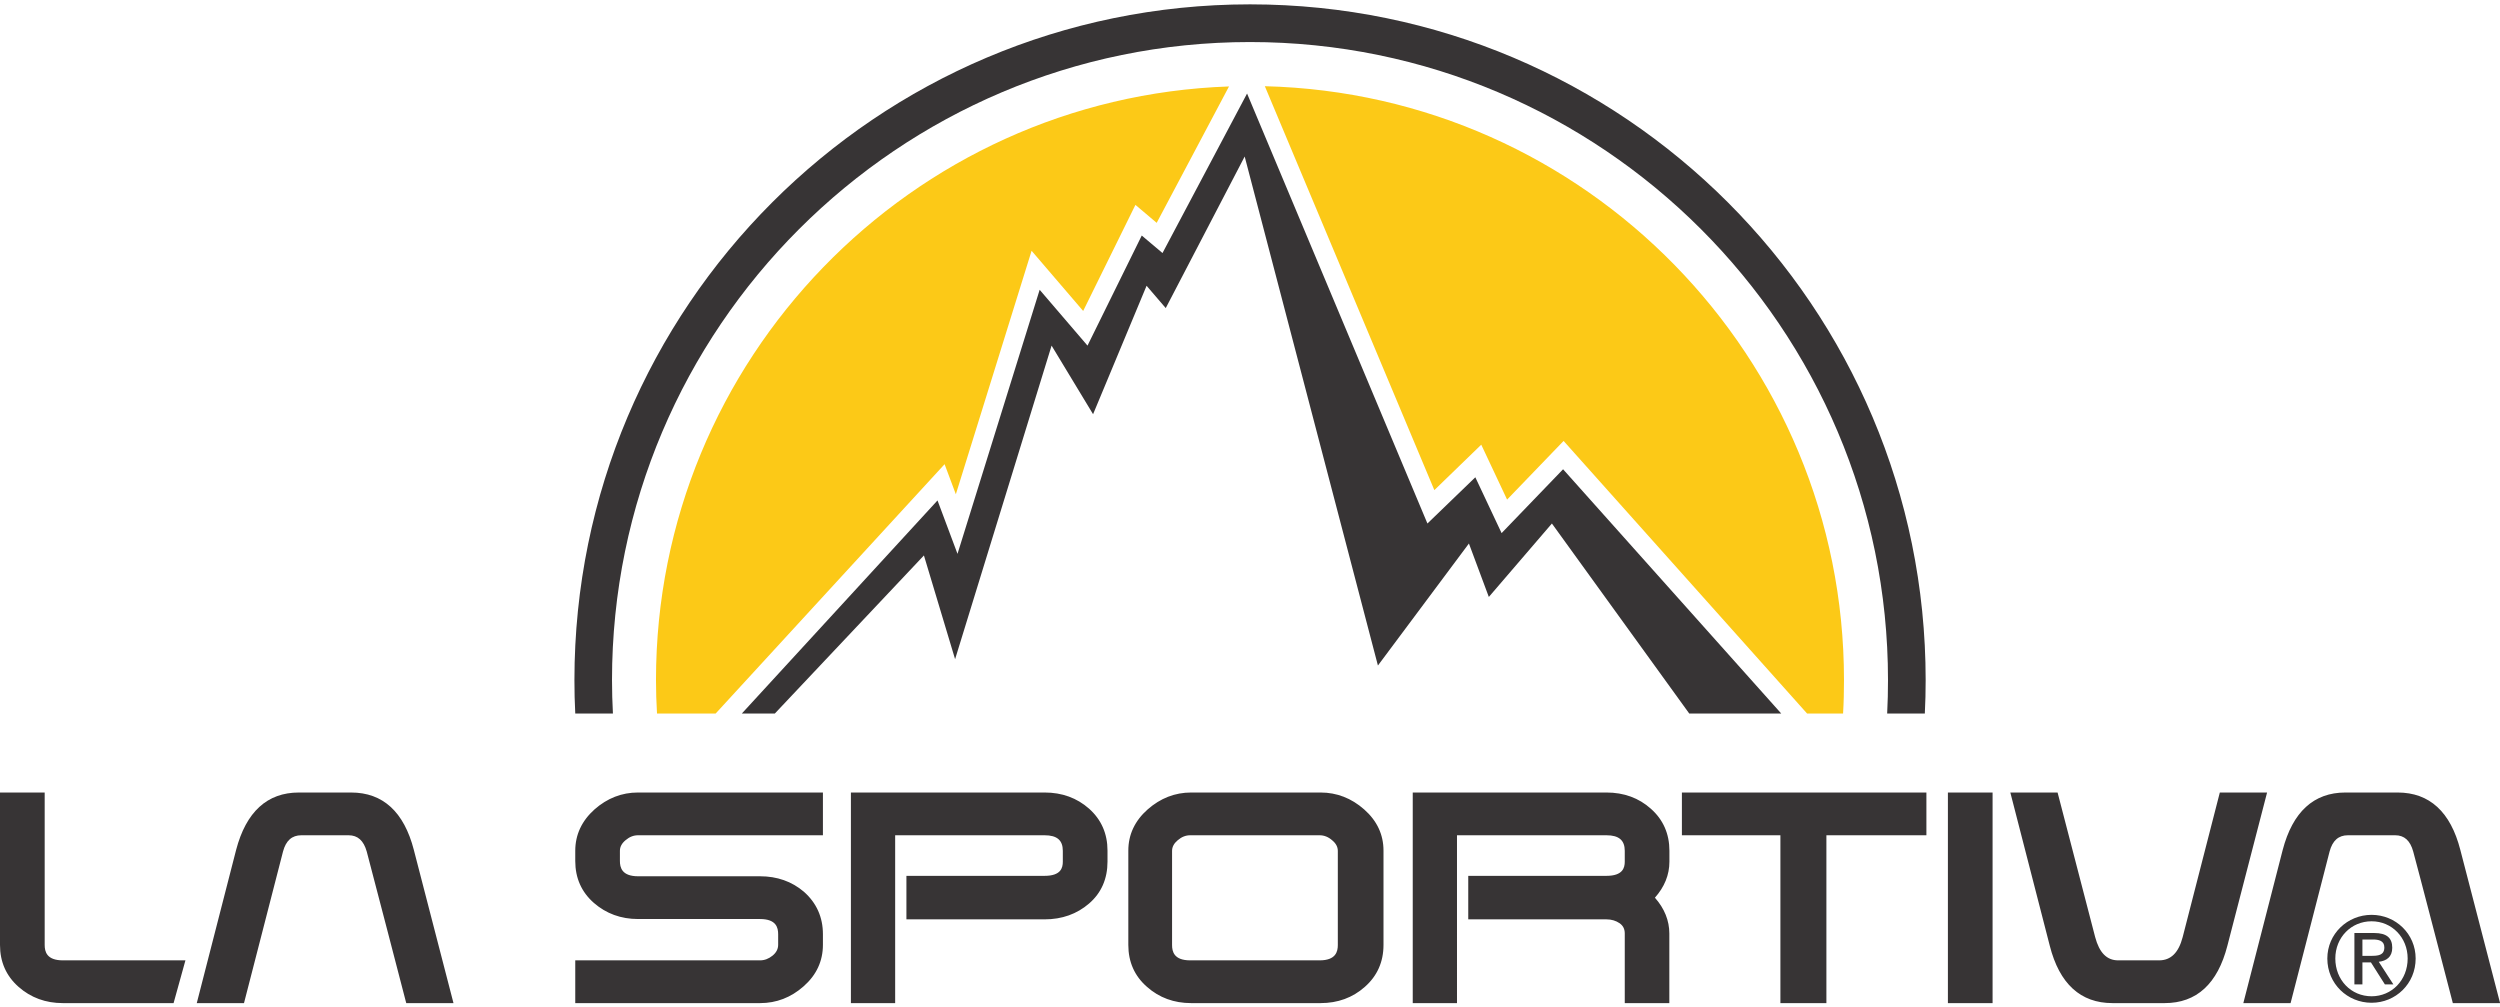
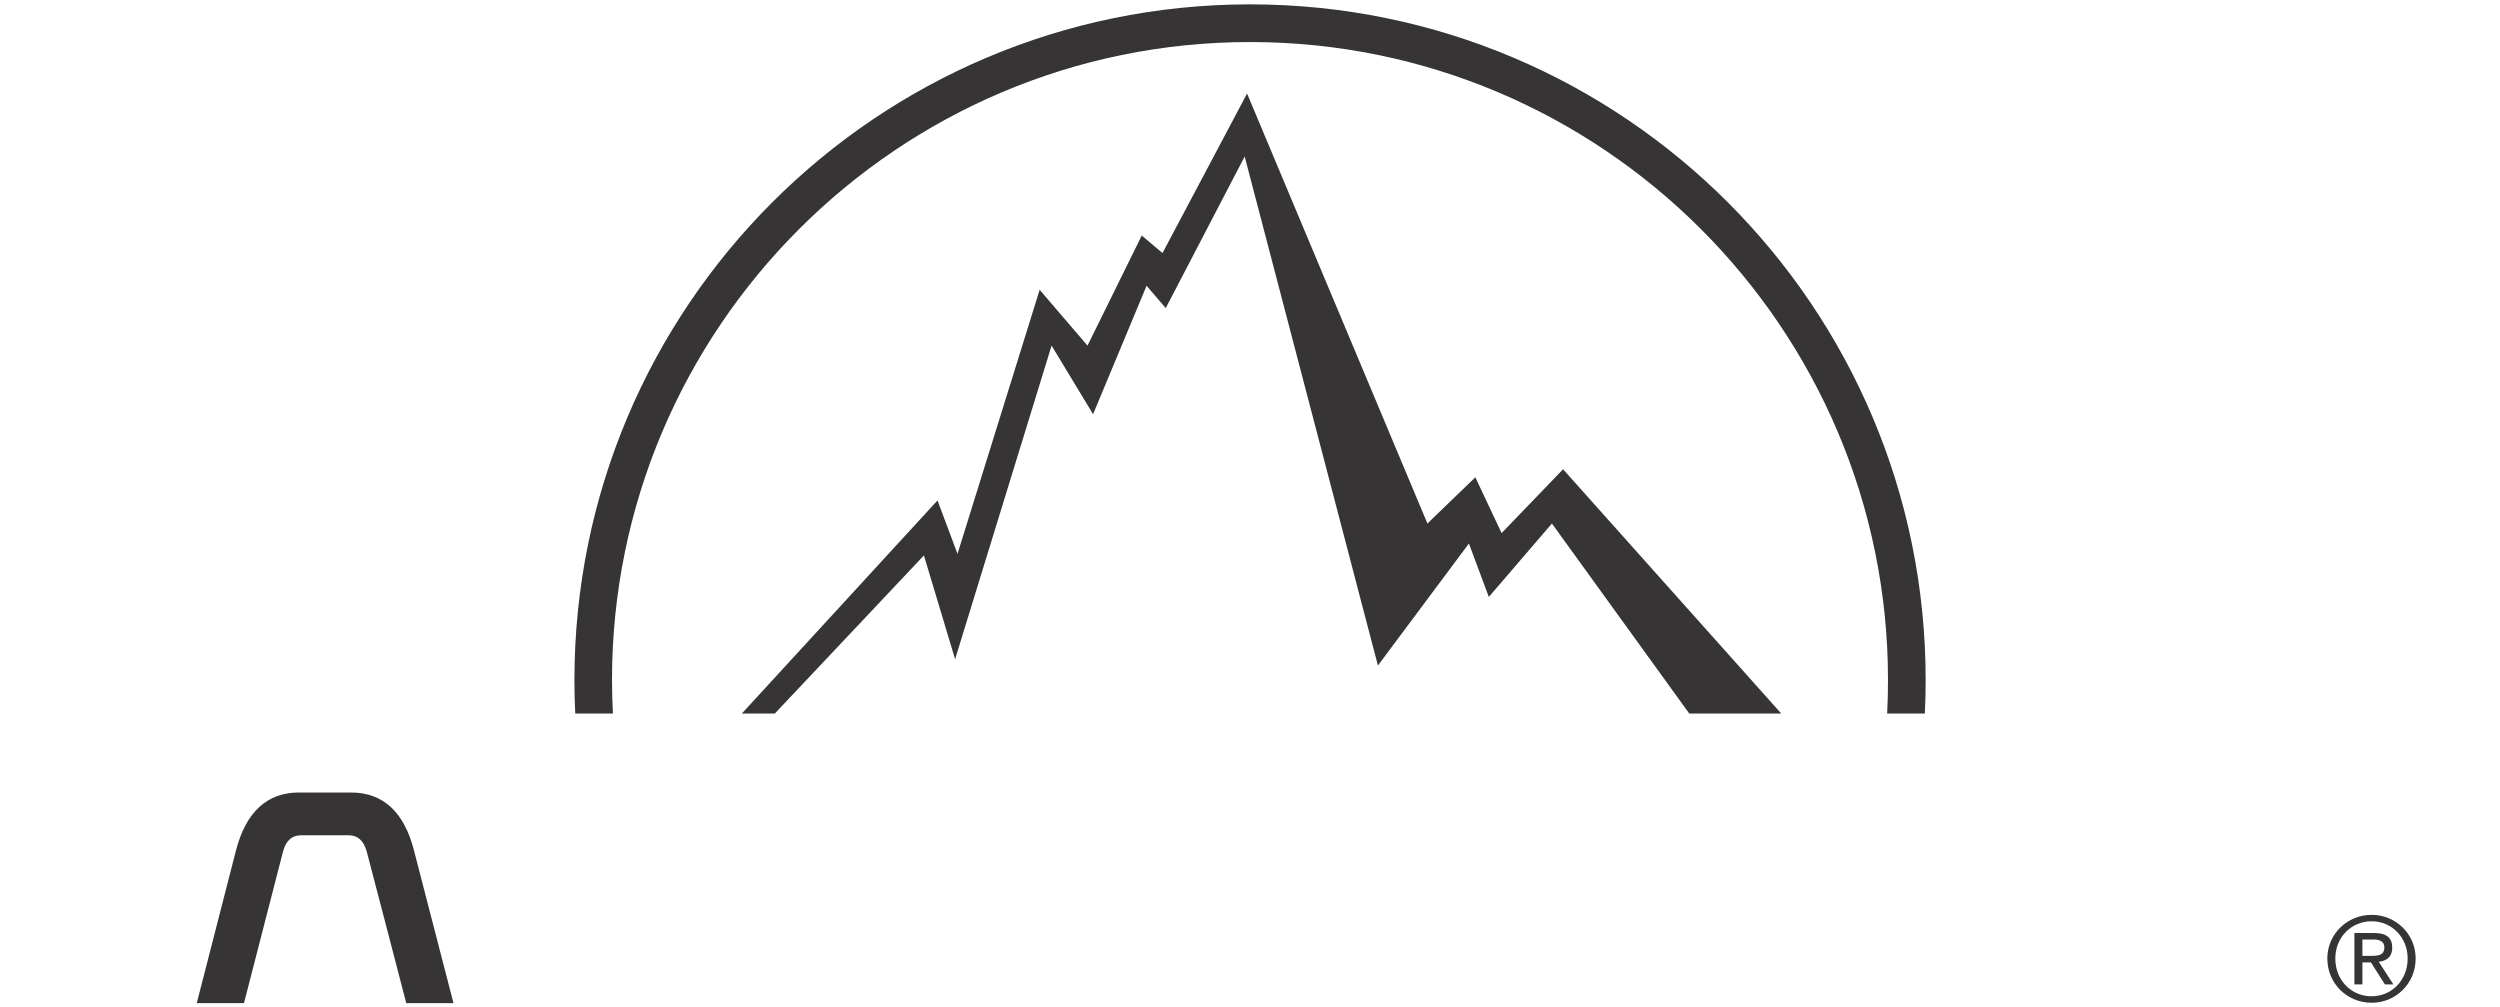
<svg xmlns="http://www.w3.org/2000/svg" xml:space="preserve" fill-rule="evenodd" clip-rule="evenodd" image-rendering="optimizeQuality" shape-rendering="geometricPrecision" text-rendering="geometricPrecision" viewBox="0 0 932.71 372.62" width="134" height="54">
  <defs>
    <style>
    .fil0 {fill:#373435;fill-rule:nonzero}
    .fil1 {fill:#FCC917;fill-rule:nonzero}
   </style>
  </defs>
  <g id="Vrstva_x0020_1">
    <g id="_2736778588864">
      <g id="Capa_x0020_1">
        <g id="_2970656478832">
-           <path d="M917.91 315.47c-3.64-14.2-11.5-21.42-23.41-21.42h-19.46c-11.82 0-19.68 7.22-23.41 21.45l-14.68 57.12h17.63l14.55-56.56c1.09-4.07 3.33-6.06 6.84-6.06h17.63c3.42 0 5.62 1.99 6.74 6.1 1.28 4.54 14.43 55.18 14.56 55.71l.21.81h17.6v-.12l-14.8-57.02v-.01zm-408.96-15.11c-4.76-4.2-10.23-6.31-16.26-6.31H444.4c-6.03 0-11.47 2.12-16.23 6.31-4.78 4.23-7.21 9.39-7.21 15.36v35.2c0 6.34 2.33 11.62 6.97 15.64 4.54 4.04 10.1 6.06 16.47 6.06h48.29c6.4 0 11.97-2.02 16.51-6.06 4.6-4.05 6.96-9.3 6.96-15.64v-35.2c0-5.97-2.42-11.13-7.21-15.36zm106.98-.24c-4.51-4.05-10.11-6.07-16.57-6.07h-72.29v78.57h16.51V310h55.78c4.63 0 6.81 1.87 6.81 5.81v4.05c0 2.27-.72 5.28-6.84 5.28h-51.55v16.23h51.55c1.89 0 3.54.5 4.94 1.46 1.28.91 1.9 2.15 1.9 3.8v25.99h16.63v-25.96c0-4.85-1.83-9.36-5.38-13.37 3.54-3.98 5.41-8.49 5.41-13.43v-4.07c0-6.34-2.33-11.63-6.9-15.67zm110.8 72.5h16.67v-78.57h-16.67v78.57zm101.45-78.57L814.32 348c-1.52 5.84-4.42 8.67-8.8 8.67h-15.27c-4.22 0-7.02-2.83-8.58-8.68l-14.02-53.94h-17.63l14.71 57.15c3.61 14.2 11.47 21.42 23.41 21.42h19.46c11.91 0 19.77-7.21 23.41-21.45l14.8-57.11-17.63-.01zM627.49 310h36.75v62.62h17.16V310h37.31v-15.95h-91.22V310zm-221.17-9.92c-4.54-4.01-10.1-6.03-16.57-6.03h-72.29v78.57h16.51V310h55.75c4.66 0 6.8 1.87 6.8 5.81v4.05c0 2.27-.68 5.28-6.8 5.28h-51.55v16.23h51.58c6.46 0 12.03-1.99 16.57-5.91 4.57-3.94 6.87-9.23 6.87-15.63v-4.11c0-6.31-2.3-11.56-6.87-15.64zm92.8 50.87c0 2.42-.71 5.72-6.8 5.72h-48.26c-6.09 0-6.78-3.3-6.78-5.72v-35.1c0-1.5.69-2.8 2.09-3.98 1.49-1.28 3.01-1.87 4.69-1.87h48.25c1.68 0 3.24.59 4.7 1.87 1.43 1.18 2.11 2.48 2.11 3.98v35.1zm-429.94 5.72H23.47c-6.09 0-6.8-3.3-6.8-5.76v-56.86H0v56.87c0 6.34 2.33 11.6 6.93 15.64 4.57 4.04 10.14 6.06 16.51 6.06h41.32l4.42-15.95zm152.62-56.31c-4.76 4.26-7.18 9.45-7.18 15.45v3.8c0 6.37 2.36 11.62 6.96 15.64 4.57 3.98 10.11 6 16.48 6h45.49c6.09 0 6.77 3.23 6.77 5.69v3.92c0 1.55-.68 2.89-2.08 4.04-1.46 1.18-2.99 1.77-4.69 1.77h-68.93v15.95h68.99c6.03 0 11.47-2.08 16.19-6.25 4.79-4.2 7.22-9.42 7.22-15.51v-3.95c0-6.34-2.4-11.69-7.09-15.83-4.51-3.85-10.02-5.78-16.36-5.78h-45.48c-6.09 0-6.81-3.27-6.81-5.72v-3.77c0-1.49.69-2.79 2.12-3.98 1.46-1.24 2.98-1.83 4.66-1.83h68.96v-15.95H238c-6 0-11.45 2.12-16.2 6.31z" class="fil0" />
          <path d="M881.38 354.99h3.11c2.64 0 5.07-.12 5.07-3.17 0-2.52-2.21-2.93-4.23-2.93h-3.95v6.1zm-2.99-8.52h7.4c4.6 0 6.72 1.8 6.72 5.5 0 3.45-2.18 4.91-5.04 5.23l5.47 8.45h-3.17l-5.22-8.23h-3.17v8.23h-2.99v-19.18zm6.41 23.6c7.58 0 13.46-6.07 13.46-14.09 0-7.83-5.88-13.89-13.46-13.89-7.65 0-13.53 6.06-13.53 13.89 0 8.02 5.88 14.09 13.53 14.09zm0-30.38c8.95 0 16.44 7.06 16.44 16.29 0 9.45-7.49 16.51-16.44 16.51-8.99 0-16.51-7.06-16.51-16.51 0-9.23 7.52-16.29 16.51-16.29zm-730.4-24.22c-3.67-14.2-11.54-21.42-23.41-21.42h-19.5c-11.81 0-19.68 7.22-23.41 21.45l-14.67 57.12h17.62l14.56-56.56c1.09-4.07 3.32-6.06 6.84-6.06h17.62c3.42 0 5.63 1.99 6.78 6.1 1.24 4.54 14.39 55.18 14.52 55.71l.22.81h17.62l-14.79-57.14v-.01zm73.93-63.39c0-131.26 106.79-238.02 238.02-238.02 131.27 0 238.03 106.76 238.03 238.02 0 4.2-.09 8.36-.31 12.5h14.05c.22-4.14.31-8.3.31-12.5C718.43 112.92 605.67.1 466.51 0h-.28C327.07.1 214.31 112.92 214.31 252.08c0 4.2.09 8.36.31 12.5h14.05c-.22-4.14-.34-8.3-.34-12.5z" class="fil0" />
-           <path d="m552.63 164.28 9.64 20.49 21.08-21.89 90.84 101.7h13.43c.25-4.14.34-8.3.34-12.5 0-120.35-96.41-218.59-216.07-221.54l63.24 150.69 17.5-16.95zm-200.22 7.28 4.2 11.22 28.26-90.84 19.24 22.45 19.5-39.58 7.93 6.71 26.98-50.89c-118.58 4.14-213.78 101.88-213.78 221.46 0 4.19.13 8.36.38 12.49H267l85.41-93.02z" class="fil1" />
          <path d="M344.7 205.6 356.33 244.31 392.33 127.32 407.81 152.91 427.77 104.99 434.92 113.32 464.37 56.77 514.08 246.67 548.03 201.15 555.46 221.09 578.99 193.69 630.23 264.58 664.55 264.58 583.16 173.45 560.22 197.27 550.42 176.44 532.55 193.69 465.26 33.27 433.71 92.78 425.97 86.25 405.73 127.32 387.88 106.49 357.23 205.01 349.77 185.08 276.77 264.58 289.08 264.58z" class="fil0" />
        </g>
      </g>
    </g>
  </g>
</svg>